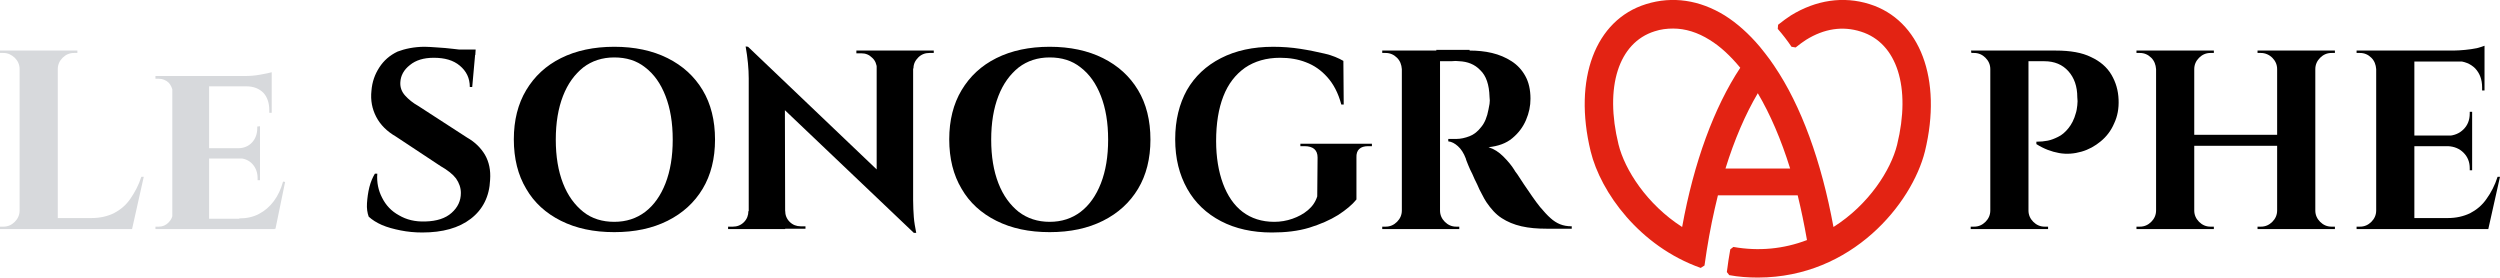
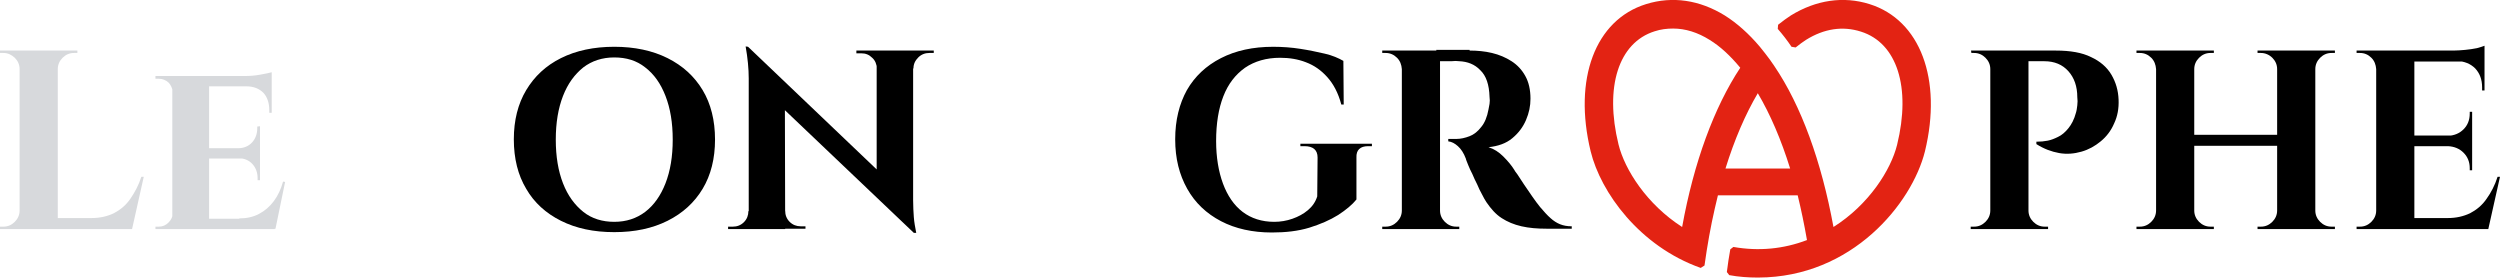
<svg xmlns="http://www.w3.org/2000/svg" version="1.1" id="Calque_1" x="0px" y="0px" viewBox="0 0 726.9 80.7" style="enable-background:new 0 0 726.9 80.7;" xml:space="preserve">
  <style type="text/css">
	.st0{fill:#E32313;}
	.st1{fill:#D7D9DC;}
</style>
  <g>
    <g>
-       <path d="M123.5,13.6c1,0,2.2,0.1,3.7,0.2c1.5,0.1,3,0.2,4.5,0.4c1.6,0.2,2.9,0.3,4.1,0.5c1.2,0.2,2,0.4,2.4,0.6l-0.9,10h-0.7    c0-2.6-1-4.6-2.9-6.2s-4.4-2.3-7.6-2.3c-2.9,0-5.2,0.7-6.9,2.1c-1.8,1.4-2.7,3.1-2.8,5c-0.1,1.5,0.4,2.8,1.4,3.9    c1,1.1,2.2,2.1,3.8,3l14.2,9.2c2.3,1.3,4,3,5.2,5c1.2,2.1,1.7,4.5,1.5,7.3c-0.2,4.8-2.1,8.6-5.6,11.3s-8.2,4-14.1,4    c-2.2,0-4.3-0.2-6.3-0.6c-2-0.4-3.9-0.9-5.5-1.6c-1.6-0.7-2.8-1.5-3.8-2.4c-0.4-1.1-0.6-2.4-0.5-3.9s0.3-3.1,0.7-4.7    c0.4-1.6,1-2.9,1.6-3.9h0.7c-0.2,2.5,0.3,4.9,1.4,7c1.1,2.2,2.7,3.9,4.9,5.1c2.2,1.3,4.7,1.9,7.7,1.8c3.3-0.1,5.8-0.9,7.6-2.5    s2.7-3.5,2.7-5.8c0-1.5-0.5-2.9-1.4-4.2c-0.9-1.2-2.4-2.4-4.5-3.6l-13-8.6c-2.6-1.5-4.5-3.4-5.7-5.7s-1.7-4.8-1.4-7.6    c0.2-2.6,1-4.8,2.3-6.8s3-3.5,5.3-4.6C117.7,14.2,120.4,13.6,123.5,13.6z M138.3,14.4l-0.1,1.6h-8.8v-1.6H138.3z" />
      <path d="M178.6,13.6c5.9,0,11.1,1.1,15.5,3.3s7.8,5.3,10.2,9.3s3.6,8.8,3.6,14.4c0,5.5-1.2,10.3-3.6,14.3c-2.4,4-5.8,7.1-10.2,9.3    c-4.4,2.2-9.5,3.3-15.5,3.3s-11.1-1.1-15.5-3.3c-4.4-2.2-7.8-5.3-10.1-9.3c-2.4-4-3.6-8.8-3.6-14.4c0-5.5,1.2-10.3,3.6-14.3    c2.4-4,5.7-7.1,10.1-9.3C167.5,14.7,172.7,13.6,178.6,13.6z M178.6,64.5c3.5,0,6.5-1,9-2.9s4.5-4.7,5.9-8.3s2.1-7.8,2.1-12.7    s-0.7-9.1-2.1-12.7s-3.3-6.3-5.9-8.3c-2.5-2-5.5-2.9-9-2.9s-6.5,1-9,2.9c-2.5,2-4.5,4.7-5.9,8.3s-2.1,7.8-2.1,12.7    s0.7,9.1,2.1,12.7c1.4,3.6,3.4,6.3,5.9,8.3S175.2,64.5,178.6,64.5z" />
      <path d="M217.9,61.3v5.3h-6.2v-0.7c0.9,0,1.4,0,1.4,0c1.2,0,2.3-0.4,3.2-1.3c0.9-0.9,1.3-2,1.3-3.2L217.9,61.3L217.9,61.3z     M217.5,13.6l10.7,11.3l0.1,41.7h-10.6V22.8c0-2.8-0.3-5.9-0.9-9.3L217.5,13.6L217.5,13.6z M217.5,13.6l47.3,45.1l0.9,9l-47.3-45    L217.5,13.6z M228.3,61.3c0,1.2,0.4,2.3,1.3,3.2c0.9,0.9,2,1.3,3.2,1.3c0,0,0.5,0,1.4,0v0.7H228v-5.3L228.3,61.3L228.3,61.3z     M249,14.7h6.2V20H255c-0.1-1.3-0.5-2.4-1.4-3.2c-0.9-0.9-1.9-1.3-3.2-1.3c-0.9,0-1.4,0-1.4,0L249,14.7L249,14.7z M265.5,14.7    v43.5c0,1.8,0.1,3.5,0.2,4.9c0.1,1.5,0.4,3,0.7,4.6h-0.7l-10.8-12v-41H265.5z M271.5,14.7v0.7h-1.3c-1.2,0-2.3,0.4-3.2,1.3    c-0.9,0.9-1.4,1.9-1.4,3.2h-0.2v-5.2H271.5z" />
-       <path d="M305.2,13.6c5.9,0,11.1,1.1,15.5,3.3s7.8,5.3,10.2,9.3c2.4,4,3.6,8.8,3.6,14.4c0,5.5-1.2,10.3-3.6,14.3s-5.8,7.1-10.2,9.3    c-4.4,2.2-9.5,3.3-15.5,3.3s-11.1-1.1-15.5-3.3c-4.4-2.2-7.8-5.3-10.1-9.3c-2.4-4-3.6-8.8-3.6-14.4c0-5.5,1.2-10.3,3.6-14.3    s5.7-7.1,10.1-9.3S299.3,13.6,305.2,13.6z M305.2,64.5c3.5,0,6.5-1,9-2.9s4.5-4.7,5.9-8.3s2.1-7.8,2.1-12.7s-0.7-9.1-2.1-12.7    s-3.3-6.3-5.9-8.3c-2.5-2-5.5-2.9-9-2.9s-6.5,1-9,2.9c-2.5,2-4.5,4.7-5.9,8.3s-2.1,7.8-2.1,12.7s0.7,9.1,2.1,12.7s3.4,6.3,5.9,8.3    C298.7,63.5,301.7,64.5,305.2,64.5z" />
      <path d="M394.4,45.8V58c-1.2,1.5-3,3-5.3,4.5c-2.4,1.5-5.2,2.7-8.4,3.7c-3.3,1-6.9,1.4-10.9,1.4c-5.6,0-10.6-1.1-14.8-3.3    c-4.2-2.2-7.5-5.3-9.8-9.4s-3.5-8.8-3.5-14.4s1.2-10.3,3.4-14.3c2.3-4,5.6-7.1,9.9-9.3s9.3-3.3,15.2-3.3c2.7,0,5.4,0.2,7.9,0.6    c2.6,0.4,4.9,0.9,7.1,1.4s4,1.3,5.4,2.1l0.1,12.7H390c-0.9-3.4-2.3-6-4.1-8s-3.8-3.4-6.2-4.3c-2.3-0.9-4.8-1.3-7.5-1.3    c-4,0-7.4,1-10.2,2.9c-2.8,2-4.9,4.7-6.3,8.3s-2.1,7.9-2.1,13c0,4.7,0.7,8.9,2,12.4s3.2,6.3,5.7,8.2s5.6,2.9,9.2,2.9    c1.8,0,3.6-0.3,5.3-0.9c1.7-0.6,3.2-1.4,4.5-2.5s2.2-2.4,2.7-4l0.1-11.3c0-2.2-1.3-3.3-3.8-3.3h-1.2v-0.7h20.8v0.7h-1.1    C395.5,42.5,394.3,43.6,394.4,45.8z" />
      <path d="M407.8,20.1h-0.2c-0.1-1.3-0.5-2.4-1.4-3.3s-2-1.4-3.3-1.4c-0.1,0-0.2,0-0.5,0s-0.4,0-0.5,0v-0.7h5.9V20.1z M407.8,61.2    v5.4h-5.9v-0.7c0.1,0,0.2,0,0.5,0s0.4,0,0.5,0c1.3,0,2.4-0.5,3.3-1.4c0.9-0.9,1.4-2,1.4-3.3H407.8z M418.7,14.7v51.9h-11.1V14.7    H418.7z M427.3,14.7c2.2,0,4.4,0.2,6.5,0.7s4,1.3,5.7,2.4s3,2.5,4,4.3c1,1.8,1.5,4,1.5,6.6c0,2.1-0.4,4.1-1.3,6.2    c-0.9,2.1-2.2,3.8-4,5.3s-4.1,2.3-6.9,2.6c1.6,0.5,3,1.4,4.3,2.7s2.4,2.6,3.2,3.9c0,0.1,0.3,0.5,0.9,1.3c0.5,0.8,1.2,1.8,1.9,2.9    c0.8,1.2,1.6,2.3,2.4,3.5s1.6,2.2,2.3,3.1c1.1,1.3,2.1,2.4,3,3.2s1.8,1.4,2.8,1.8c1,0.4,2.1,0.6,3.4,0.6v0.7h-7.3    c-2.7,0-5.1-0.2-7.3-0.7c-2.2-0.5-4.1-1.3-5.8-2.4c-1.7-1.1-3.1-2.7-4.4-4.6c-0.4-0.6-0.8-1.3-1.3-2.3c-0.5-0.9-1-1.9-1.4-2.9    c-0.5-1-1-2-1.4-3c-0.5-1-0.9-1.8-1.2-2.6c-0.3-0.8-0.6-1.4-0.7-1.9c-0.6-1.6-1.4-2.8-2.3-3.6s-1.8-1.3-2.8-1.4v-0.7    c0.2,0,0.4,0,0.9,0c0.4,0,0.9,0,1.4,0c1.3,0,2.6-0.3,3.9-0.8s2.4-1.4,3.4-2.7c1-1.2,1.7-2.9,2.1-5.1c0.1-0.4,0.2-1,0.3-1.6    c0.1-0.6,0.1-1.3,0-2c-0.1-3.6-1-6.2-2.7-7.8c-1.6-1.7-3.7-2.5-6.1-2.6c-0.7-0.1-1.4-0.1-2.3,0c-0.8,0-1.6,0-2.2,0    c-0.7,0-1.1,0-1.4,0c0-0.1-0.1-0.3-0.2-0.9c-0.1-0.5-0.3-1.3-0.6-2.4h9.7V14.7z M418.5,61.2h0.2c0,1.3,0.5,2.4,1.4,3.3    s2,1.4,3.3,1.4c0.1,0,0.4,0,0.9,0v0.7h-5.9v-5.4H418.5z" />
    </g>
    <g>
      <path d="M578.9,20.1h-0.2c0-1.3-0.5-2.4-1.4-3.3s-2-1.4-3.3-1.4c-0.1,0-0.2,0-0.4,0c-0.2,0-0.4,0-0.4,0l-0.1-0.7h5.9L578.9,20.1    L578.9,20.1z M578.9,61.2v5.4H573v-0.7c0.1,0,0.2,0,0.5,0s0.4,0,0.5,0c1.3,0,2.4-0.5,3.3-1.4c0.9-0.9,1.4-2,1.4-3.3H578.9z     M589.8,14.7v51.9h-11.1V14.7H589.8z M597.7,14.7c4.3,0,7.7,0.6,10.3,1.9c2.6,1.2,4.6,2.9,5.9,5.1c1.3,2.2,2,4.6,2.1,7.3    c0.1,2.5-0.3,4.8-1.3,6.9c-0.9,2.1-2.2,3.8-3.9,5.2s-3.5,2.4-5.6,3c-2.1,0.6-4.3,0.8-6.5,0.4c-2.2-0.4-4.4-1.2-6.6-2.6v-0.7    c1.2,0,2.3-0.1,3.3-0.3s2-0.6,3-1.1c1.1-0.5,2.1-1.4,3-2.5c0.9-1.1,1.7-2.6,2.2-4.5c0.2-0.6,0.3-1.4,0.4-2.2    c0.1-0.8,0.1-1.6,0-2.3c0-3.2-0.9-5.7-2.6-7.6c-1.7-1.9-4-2.9-7-2.9h-5.1c-0.2-1-0.5-2.1-0.7-3.1    C588.6,14.7,597.7,14.7,597.7,14.7z M589.6,61.2h0.2c0,1.3,0.5,2.4,1.4,3.3s2,1.4,3.3,1.4c0,0,0.2,0,0.5,0s0.4,0,0.5,0v0.7h-5.9    V61.2z" />
      <path d="M627.1,20.1h-0.2c-0.1-1.3-0.5-2.4-1.4-3.3s-2-1.4-3.3-1.4h-1v-0.7h5.9V20.1z M627.1,61.2v5.4h-5.9v-0.7h1    c1.3,0,2.4-0.5,3.3-1.4c0.9-0.9,1.4-2,1.4-3.3H627.1z M638,14.7v51.9h-11.1V14.7H638z M662.7,39.2v3.2h-25.4v-3.2H662.7z     M637.8,20.1v-5.4h5.9v0.7c-0.1,0-0.4,0-1,0c-1.3,0-2.4,0.5-3.3,1.4c-0.9,0.9-1.4,2-1.4,3.3C638,20.1,637.8,20.1,637.8,20.1z     M637.8,61.2h0.2c0,1.3,0.5,2.4,1.4,3.3s2,1.4,3.3,1.4c0.6,0,0.9,0,1,0v0.7h-5.9V61.2z M662.3,20.1h-0.2c0-1.3-0.5-2.4-1.4-3.3    s-2.1-1.4-3.3-1.4c-0.6,0-0.9,0-1,0v-0.7h5.9V20.1z M662.3,61.2v5.4h-5.9v-0.7c0,0,0.4,0,1,0c1.3,0,2.4-0.5,3.3-1.4    c0.9-0.9,1.4-2,1.4-3.3H662.3z M673.2,14.7v51.9h-11.1V14.7H673.2z M673,20.1v-5.4h5.9v0.7h-1c-1.3,0-2.4,0.5-3.3,1.4    c-0.9,0.9-1.4,2-1.4,3.3C673.2,20.1,673,20.1,673,20.1z M673,61.2h0.2c0,1.3,0.5,2.4,1.4,3.3s2,1.4,3.3,1.4h1v0.7H673V61.2z" />
      <path d="M691.1,20.1h-0.2c-0.1-1.3-0.5-2.4-1.4-3.3s-2-1.4-3.3-1.4h-1v-0.7h5.9V20.1z M691.1,61.2v5.4h-5.9v-0.7h1    c1.3,0,2.4-0.5,3.3-1.4c0.9-0.9,1.4-2,1.4-3.3H691.1z M702,14.7v51.9h-11.1V14.7H702z M722.4,14.7v3.2h-20.7v-3.2H722.4z     M718.8,39.4v3.1h-17.1v-3.1H718.8z M721.5,63.4l1.8,3.2h-21.6v-3.2H721.5z M726.9,51.4l-3.4,15.2H709l2.7-3.2    c2.5,0,4.6-0.5,6.5-1.4c1.9-1,3.5-2.3,4.8-4.2c1.3-1.8,2.4-3.9,3.2-6.4C726.2,51.4,726.9,51.4,726.9,51.4z M718.8,32.5v7.1h-7    v-0.1c1.8-0.1,3.3-0.7,4.5-1.9c1.2-1.2,1.8-2.7,1.8-4.6v-0.5H718.8z M718.8,42.4v7.1h-0.7v-0.6c0-1.8-0.6-3.3-1.8-4.5    s-2.7-1.8-4.5-1.9v-0.1H718.8z M722.4,13.3v2.2l-9-0.8c1.1,0,2.2-0.1,3.4-0.2c1.2-0.1,2.3-0.3,3.4-0.5    C721.2,13.7,722,13.5,722.4,13.3z M722.4,17.6v8.7h-0.7v-0.9c0-2.3-0.7-4.1-2-5.5c-1.4-1.4-3.2-2.1-5.5-2.2v-0.1H722.4z" />
    </g>
    <path class="st0" d="M543.6,1.2C536-1.2,528,0,520.7,4.5c-1.1,0.7-2.3,1.6-3.7,2.7l-0.1,1.2c1.4,1.6,2.8,3.4,4,5.2l1.2,0.2   c1.1-0.9,2.1-1.6,3-2.2c5.3-3.3,10.7-4.1,16-2.4c10.5,3.3,14.6,16.2,10.5,32.9c-1.8,7.3-8.2,17.4-18.5,23.9   c-3.5-19.1-9.4-35.3-17.2-46.8v0c-1.4-2.2-4.2-5.6-4.2-5.6c-3.2-3.8-6.7-6.9-10.2-9.1c-7.3-4.5-15.2-5.7-22.9-3.3   C463.8,5.8,457.4,23,462.5,44c2.9,11.9,14.2,27.6,32,33.9l1.1-0.7c0.8-5.8,1.8-11.4,3-16.6l0,0c0.3-1.3,0.6-2.6,0.9-3.8h23.2   c1,4.1,1.9,8.4,2.7,13c-6.8,2.6-14,3.3-21.4,2l-0.9,0.7c-0.4,2.1-0.7,4.3-1,6.6l0.7,0.9c2.7,0.5,5.5,0.7,8.2,0.7l0.3,0v0   c27.2-0.1,44.6-21.5,48.4-36.7C564.8,23,558.3,5.8,543.6,1.2 M470.6,42c-4.1-16.7,0-29.6,10.5-32.9c1.8-0.6,3.6-0.8,5.4-0.8   c3.5,0,7.1,1.1,10.6,3.3c3.1,1.9,6,4.6,8.9,8.1c-7.6,11.5-13.5,27.5-16.9,46.3C478.8,59.4,472.4,49.3,470.6,42 M520.5,49h-18.8   c2.6-8.4,5.8-15.8,9.4-21.9C514.7,33.2,517.9,40.6,520.5,49" />
    <g>
      <path class="st1" d="M5.9,20.1H5.7c0-1.3-0.5-2.4-1.4-3.3c-1-0.9-2-1.4-3.3-1.4H0v-0.7h5.9V20.1z M5.9,61.2v5.4H0v-0.7h1    c1.3,0,2.4-0.5,3.3-1.4c0.9-0.9,1.4-2,1.4-3.3H5.9z M16.8,14.7v51.9H5.7V14.7H16.8z M16.6,20.1v-5.4h5.9v0.7c-0.1,0-0.4,0-1,0    c-1.3,0-2.4,0.5-3.3,1.4s-1.4,2-1.4,3.3C16.8,20.1,16.6,20.1,16.6,20.1z M36.4,63.4l1.8,3.2H16.6v-3.2H36.4z M41.8,51.4l-3.4,15.2    H23.9l2.7-3.2c2.5,0,4.6-0.5,6.5-1.4c1.9-1,3.5-2.3,4.8-4.2s2.4-3.9,3.2-6.4C41.1,51.4,41.8,51.4,41.8,51.4z" />
      <path class="st1" d="M50.3,26.8L50.3,26.8c-0.2-1.1-0.6-2.1-1.3-2.8c-0.8-0.7-1.7-1.1-2.8-1.1c-0.1,0-0.4,0-1,0v-0.8h5.5    L50.3,26.8z M50.3,61.9l0.4,4.7h-5.5v-0.7c0.6,0,0.9,0,1,0c1.1,0,2-0.4,2.8-1.2C49.8,63.9,50.2,63,50.3,61.9L50.3,61.9z     M60.8,22.1v44.5H50.1V22.1H60.8z M79,22.1v3H60.7v-3H79z M75.6,43.1v3h-15v-3C60.6,43.1,75.6,43.1,75.6,43.1z M78.2,63.6l1.7,3    H60.7v-3H78.2z M82.9,52.9l-2.8,13.6H67.3l2.3-3c2.1,0,4-0.4,5.7-1.3c1.7-0.9,3.1-2.1,4.3-3.7c1.2-1.6,2.1-3.5,2.7-5.7L82.9,52.9    L82.9,52.9z M75.6,36.7v6.5h-6.4v-0.1c1.7,0,3.1-0.6,4.1-1.7c1-1.1,1.5-2.5,1.5-4.1v-0.5L75.6,36.7L75.6,36.7z M75.6,45.9v6.5    h-0.7v-0.6c0-1.6-0.5-3-1.5-4.1S71,46,69.3,46v-0.1C69.3,45.9,75.6,45.9,75.6,45.9z M79,21v1.8l-7.8-0.7c1.4,0,2.9-0.1,4.5-0.4    C77.3,21.4,78.4,21.2,79,21z M79,24.9v7.9h-0.7v-0.7c0-2.2-0.6-3.9-1.7-5.1c-1.2-1.2-2.8-1.9-5-1.9v-0.2H79z" />
    </g>
  </g>
</svg>